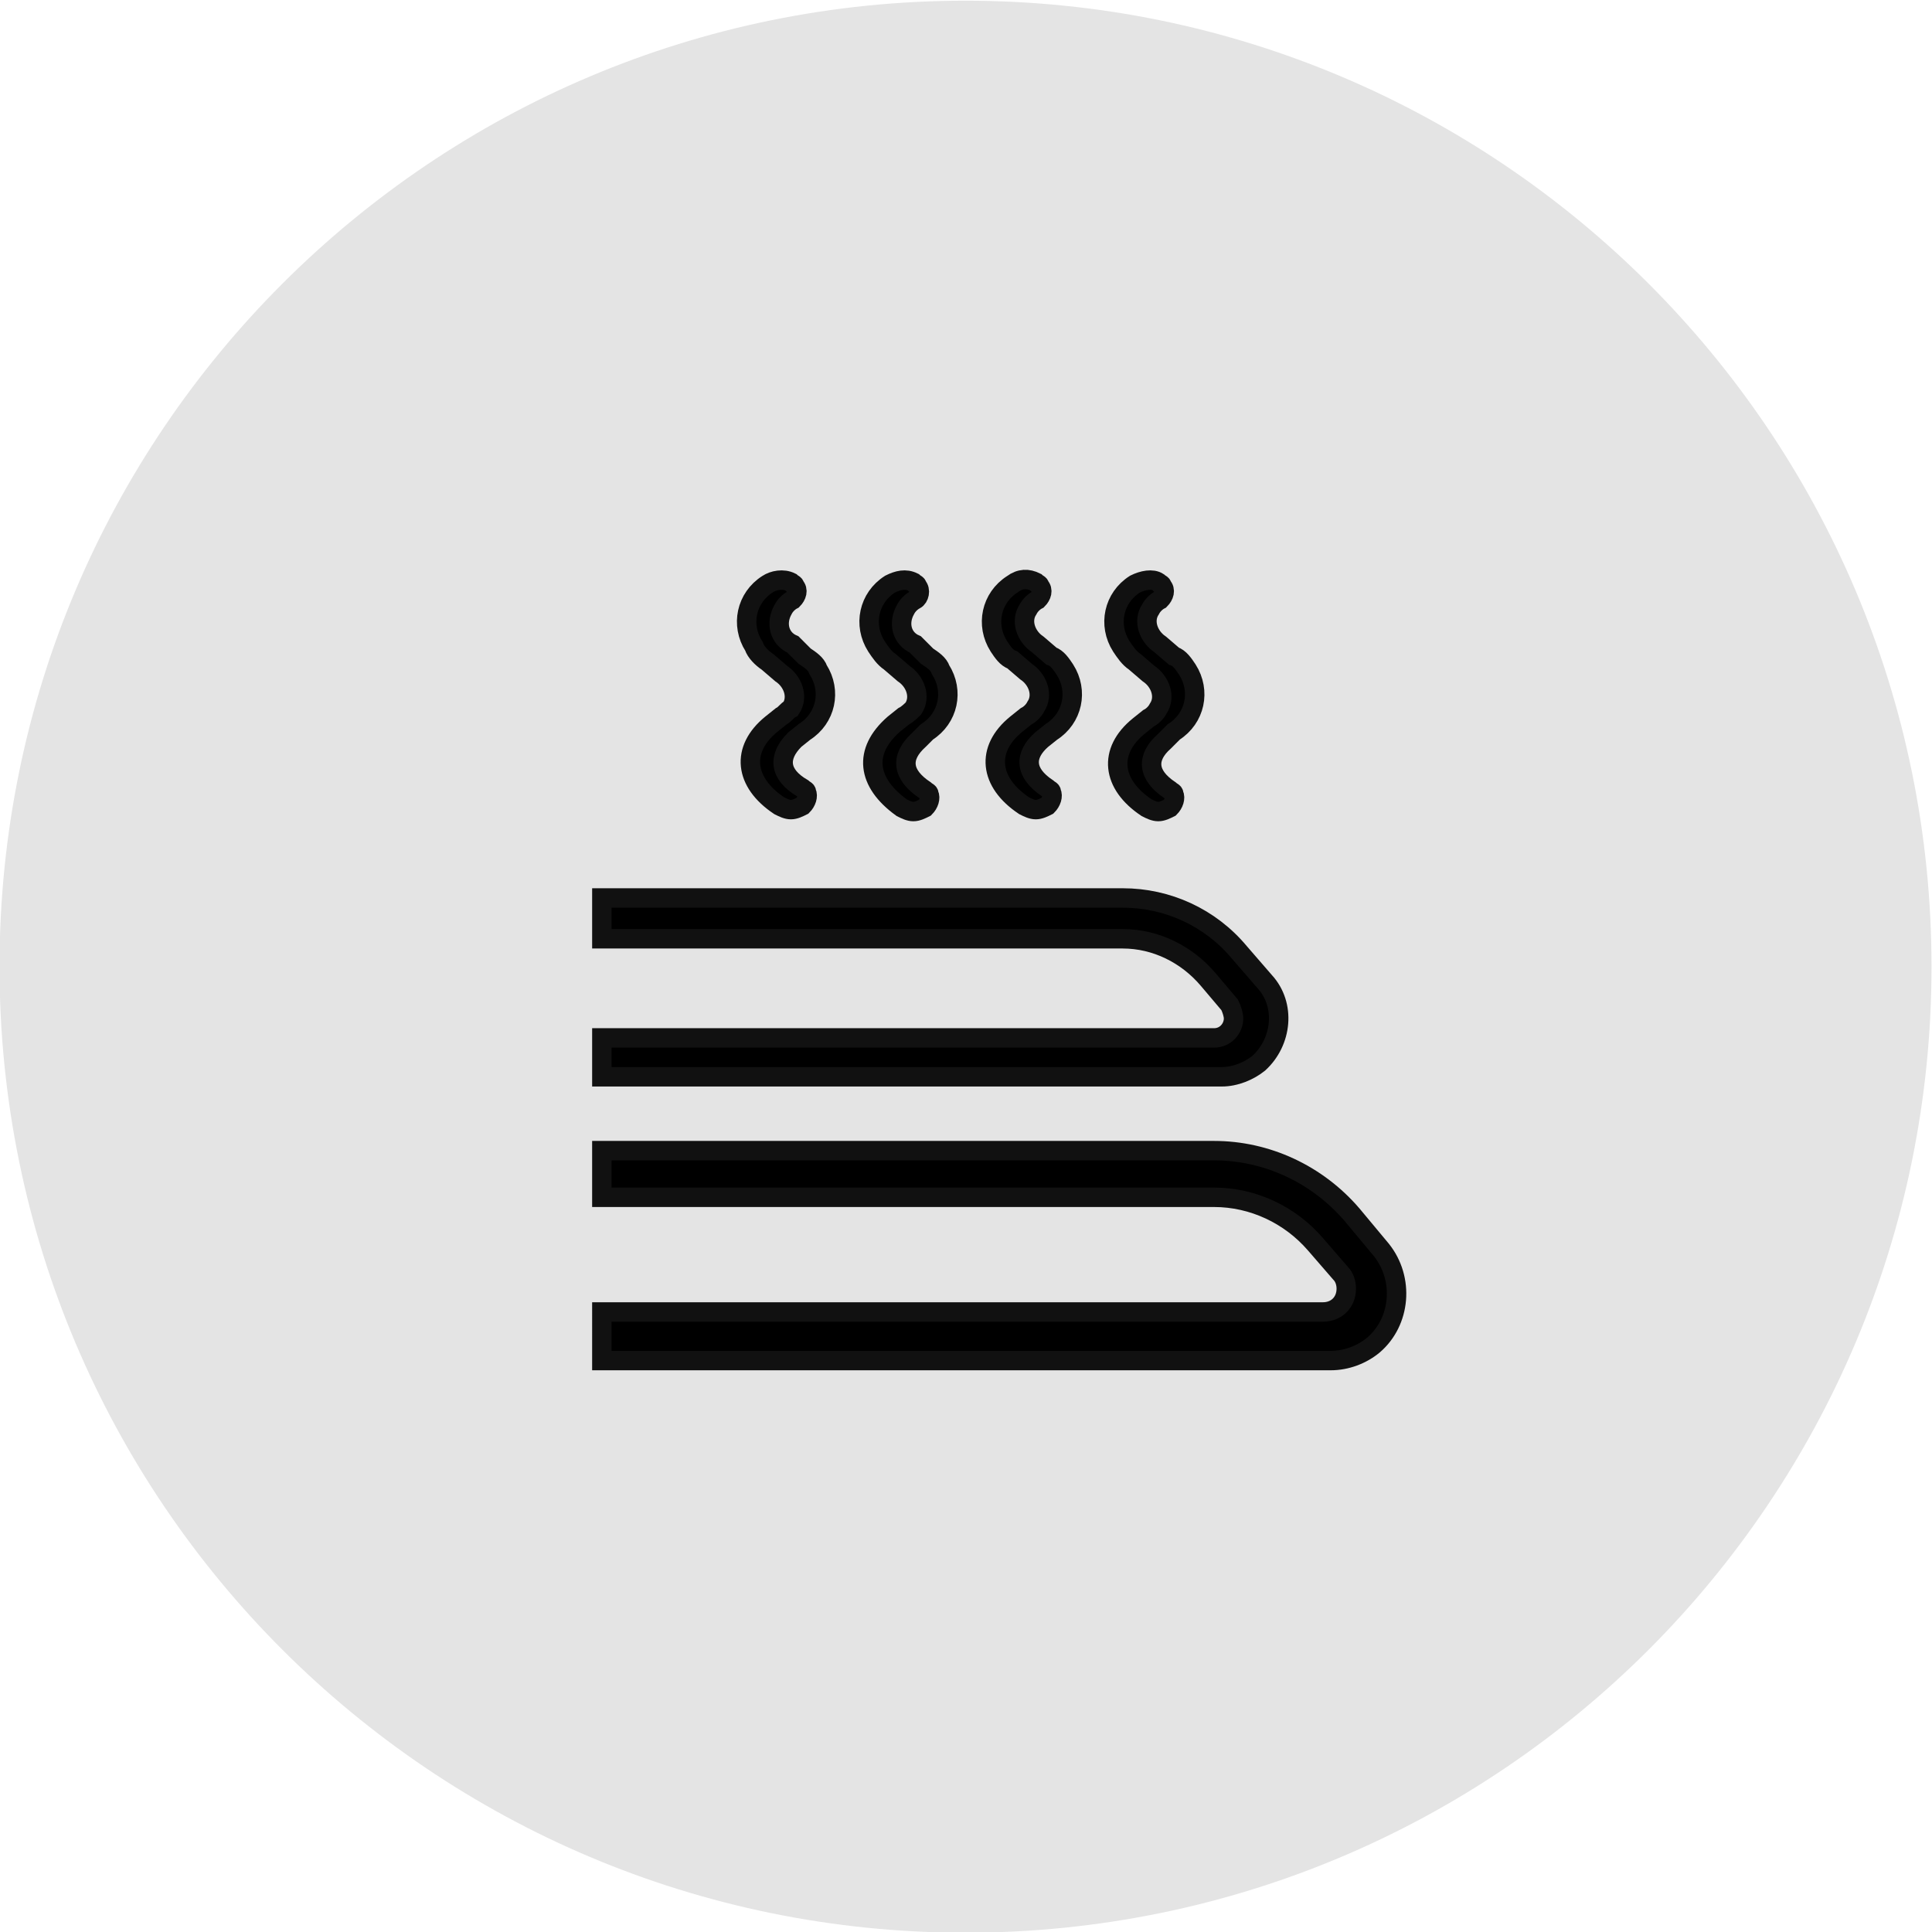
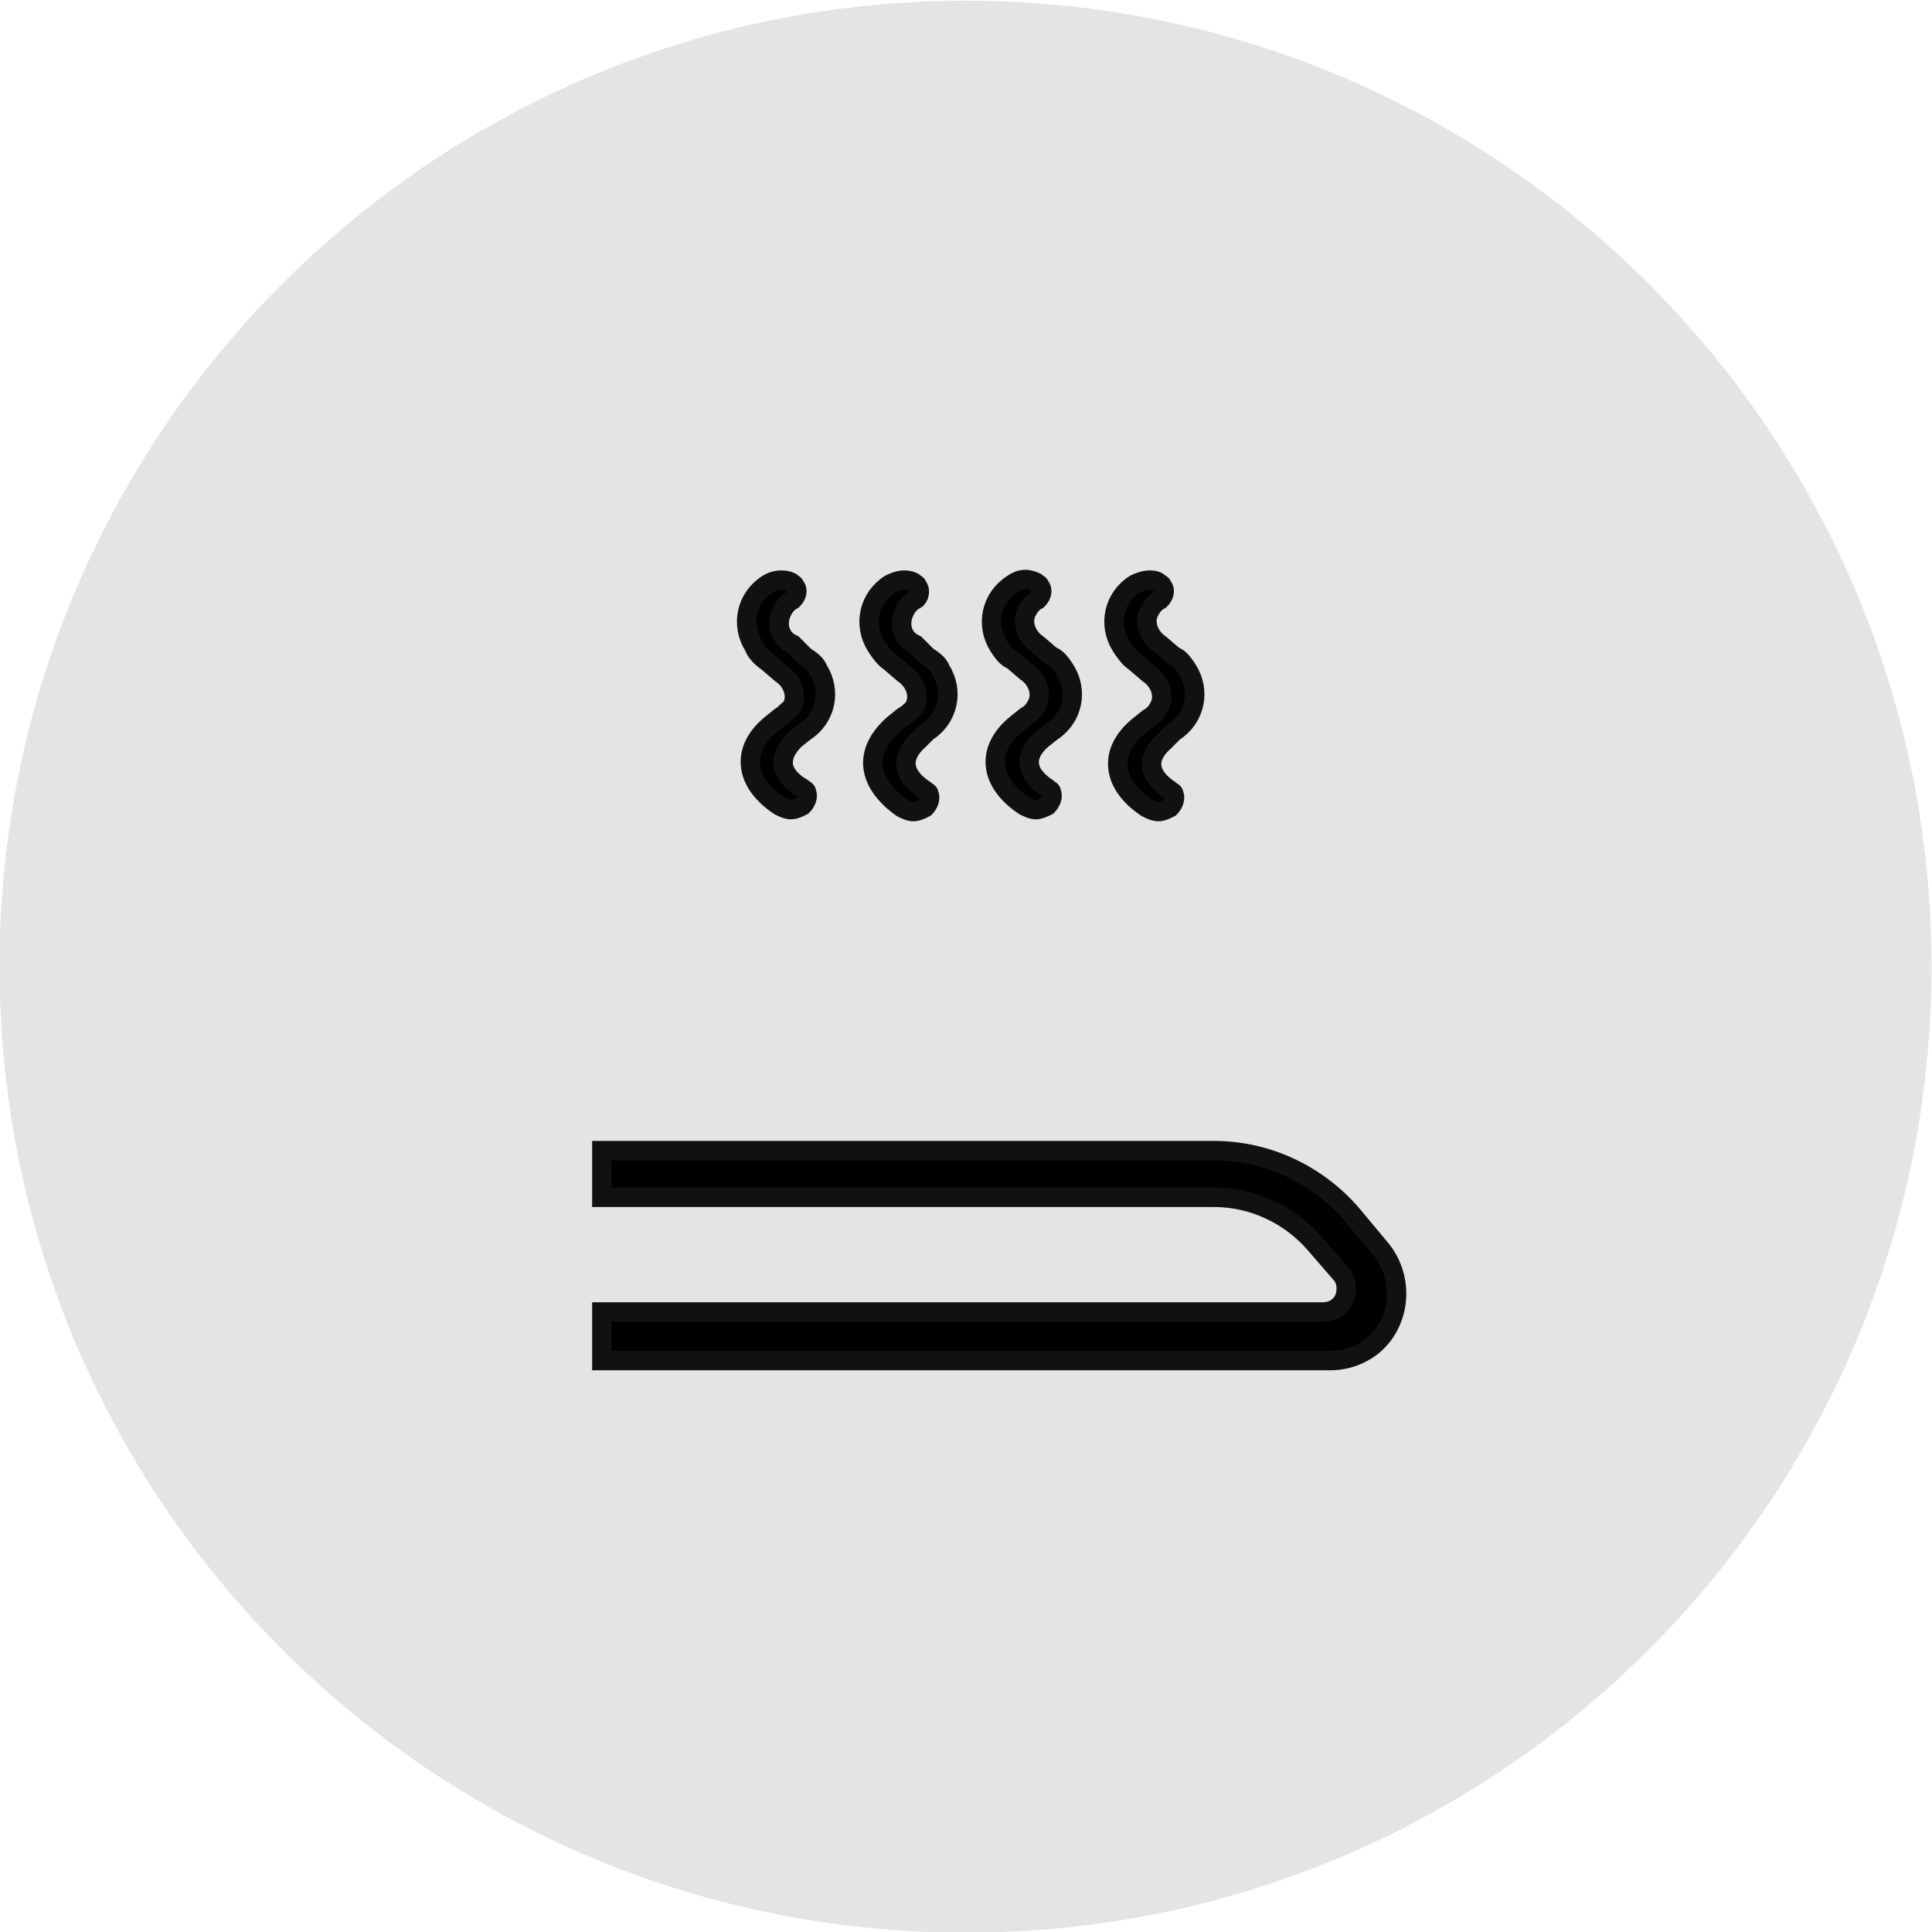
<svg xmlns="http://www.w3.org/2000/svg" version="1.1" id="レイヤー_1" x="0px" y="0px" width="99.4px" height="99.4px" viewBox="0 0 99.4 99.4" style="enable-background:new 0 0 99.4 99.4;" xml:space="preserve">
  <style type="text/css">
	.st0{fill:#E4E4E4;}
	.st1{stroke:#111111;}
</style>
  <g id="グループ化_10383" transform="translate(-1120.635 -1019)">
    <g id="グループ化_10376" transform="translate(-245.29 -103.164)">
      <path id="パス_8010" class="st0" d="M1415.6,1122.2c27.4,0,49.7,22.2,49.7,49.7c0,27.4-22.2,49.7-49.7,49.7    c-27.4,0-49.7-22.2-49.7-49.7c0,0,0,0,0,0C1365.9,1144.4,1388.2,1122.2,1415.6,1122.2z" />
    </g>
    <g id="グループ化_10379" transform="translate(1159.026 1048.854)">
      <path id="パス_8069" class="st1" d="M3,7.8c1.1-0.7,1.4-2.1,0.7-3.2C3.6,4.3,3.3,4.1,3,3.9L2.4,3.3C1.7,3,1.5,2.2,1.9,1.5    C2,1.3,2.2,1.1,2.4,1c0.2-0.2,0.3-0.5,0.1-0.7c0-0.1-0.1-0.1-0.2-0.2C1.9-0.1,1.4,0,1.1,0.2C0,0.9-0.3,2.3,0.4,3.4    C0.5,3.7,0.8,4,1.1,4.2l0.7,0.6c0.6,0.4,0.9,1.2,0.5,1.8C2.1,6.7,2,6.9,1.8,7L1.3,7.4c-1.6,1.3-1.4,3,0.4,4.2    c0.2,0.1,0.4,0.2,0.6,0.2c0.2,0,0.4-0.1,0.6-0.2c0.2-0.2,0.3-0.5,0.2-0.7c0-0.1-0.1-0.1-0.2-0.2C1.7,10,1.6,9.1,2.5,8.2L3,7.8z" />
      <path id="パス_8070" class="st1" d="M9.3,7.8c1.1-0.7,1.4-2.1,0.7-3.2C9.9,4.3,9.6,4.1,9.3,3.9L8.7,3.3C8,3,7.8,2.2,8.2,1.5    C8.3,1.3,8.5,1.1,8.7,1C8.9,0.9,9,0.5,8.8,0.3c0-0.1-0.1-0.1-0.2-0.2C8.2-0.1,7.8,0,7.4,0.2C6.3,0.9,6,2.3,6.7,3.4    C6.9,3.7,7.1,4,7.4,4.2l0.7,0.6c0.6,0.4,0.9,1.2,0.5,1.8C8.5,6.7,8.3,6.9,8.1,7L7.6,7.4C6,8.8,6.2,10.4,8,11.7    c0.2,0.1,0.4,0.2,0.6,0.2c0.2,0,0.4-0.1,0.6-0.2c0.2-0.2,0.3-0.5,0.2-0.7c0-0.1-0.1-0.1-0.2-0.2C8,10,7.9,9.1,8.9,8.2L9.3,7.8z" />
      <path id="パス_8071" class="st1" d="M15.7,7.8c1.1-0.7,1.4-2.1,0.7-3.2c-0.2-0.3-0.4-0.6-0.7-0.7L15,3.3    c-0.6-0.4-0.9-1.2-0.5-1.8C14.6,1.3,14.8,1.1,15,1c0.2-0.2,0.3-0.5,0.1-0.7c0-0.1-0.1-0.1-0.2-0.2c-0.4-0.2-0.8-0.2-1.2,0.1    c-1.1,0.7-1.4,2.1-0.7,3.2c0.2,0.3,0.4,0.6,0.7,0.7l0.7,0.6c0.6,0.4,0.9,1.2,0.5,1.8c-0.1,0.2-0.3,0.4-0.5,0.5l-0.5,0.4    c-1.6,1.3-1.4,3,0.4,4.2c0.2,0.1,0.4,0.2,0.6,0.2c0.2,0,0.4-0.1,0.6-0.2c0.2-0.2,0.3-0.5,0.2-0.7c0-0.1-0.1-0.1-0.2-0.2    c-1.2-0.8-1.2-1.7-0.3-2.5L15.7,7.8z" />
      <path id="パス_8072" class="st1" d="M22,7.8c1.1-0.7,1.4-2.1,0.7-3.2c-0.2-0.3-0.4-0.6-0.7-0.7l-0.7-0.6    c-0.6-0.4-0.9-1.2-0.5-1.8c0.1-0.2,0.3-0.4,0.5-0.5c0.2-0.2,0.3-0.5,0.1-0.7c0-0.1-0.1-0.1-0.2-0.2C20.9-0.1,20.4,0,20,0.2    c-1.1,0.7-1.4,2.1-0.7,3.2C19.5,3.7,19.7,4,20,4.2l0.7,0.6c0.6,0.4,0.9,1.2,0.5,1.8c-0.1,0.2-0.3,0.4-0.5,0.5l-0.5,0.4    c-1.6,1.3-1.4,3,0.4,4.2c0.2,0.1,0.4,0.2,0.6,0.2c0.2,0,0.4-0.1,0.6-0.2c0.2-0.2,0.3-0.5,0.2-0.7c0-0.1-0.1-0.1-0.2-0.2    c-1.2-0.8-1.2-1.7-0.3-2.5L22,7.8z" />
    </g>
-     <path id="パス_8411" class="st1" d="M1151.6,1072.4h31.5c0.6,0,1-0.5,1-1c0-0.2-0.1-0.5-0.2-0.7l-1.1-1.3   c-1.1-1.3-2.7-2.1-4.4-2.1h-26.8v-2.1h26.8c2.3,0,4.5,1,6,2.8l1.3,1.5c1.1,1.2,0.9,3.1-0.3,4.2c-0.5,0.4-1.2,0.7-1.9,0.7h-31.9   V1072.4z" />
    <path id="パス_8412" class="st1" d="M1151.6,1086.5h37.1c0.7,0,1.2-0.5,1.2-1.2c0-0.3-0.1-0.6-0.3-0.8l-1.3-1.5   c-1.3-1.5-3.2-2.4-5.2-2.4h-31.5v-2.4h31.5c2.7,0,5.3,1.2,7.1,3.3l1.5,1.8c1.2,1.5,1,3.7-0.4,4.9c-0.6,0.5-1.4,0.8-2.2,0.8h-37.5   V1086.5z" />
  </g>
</svg>